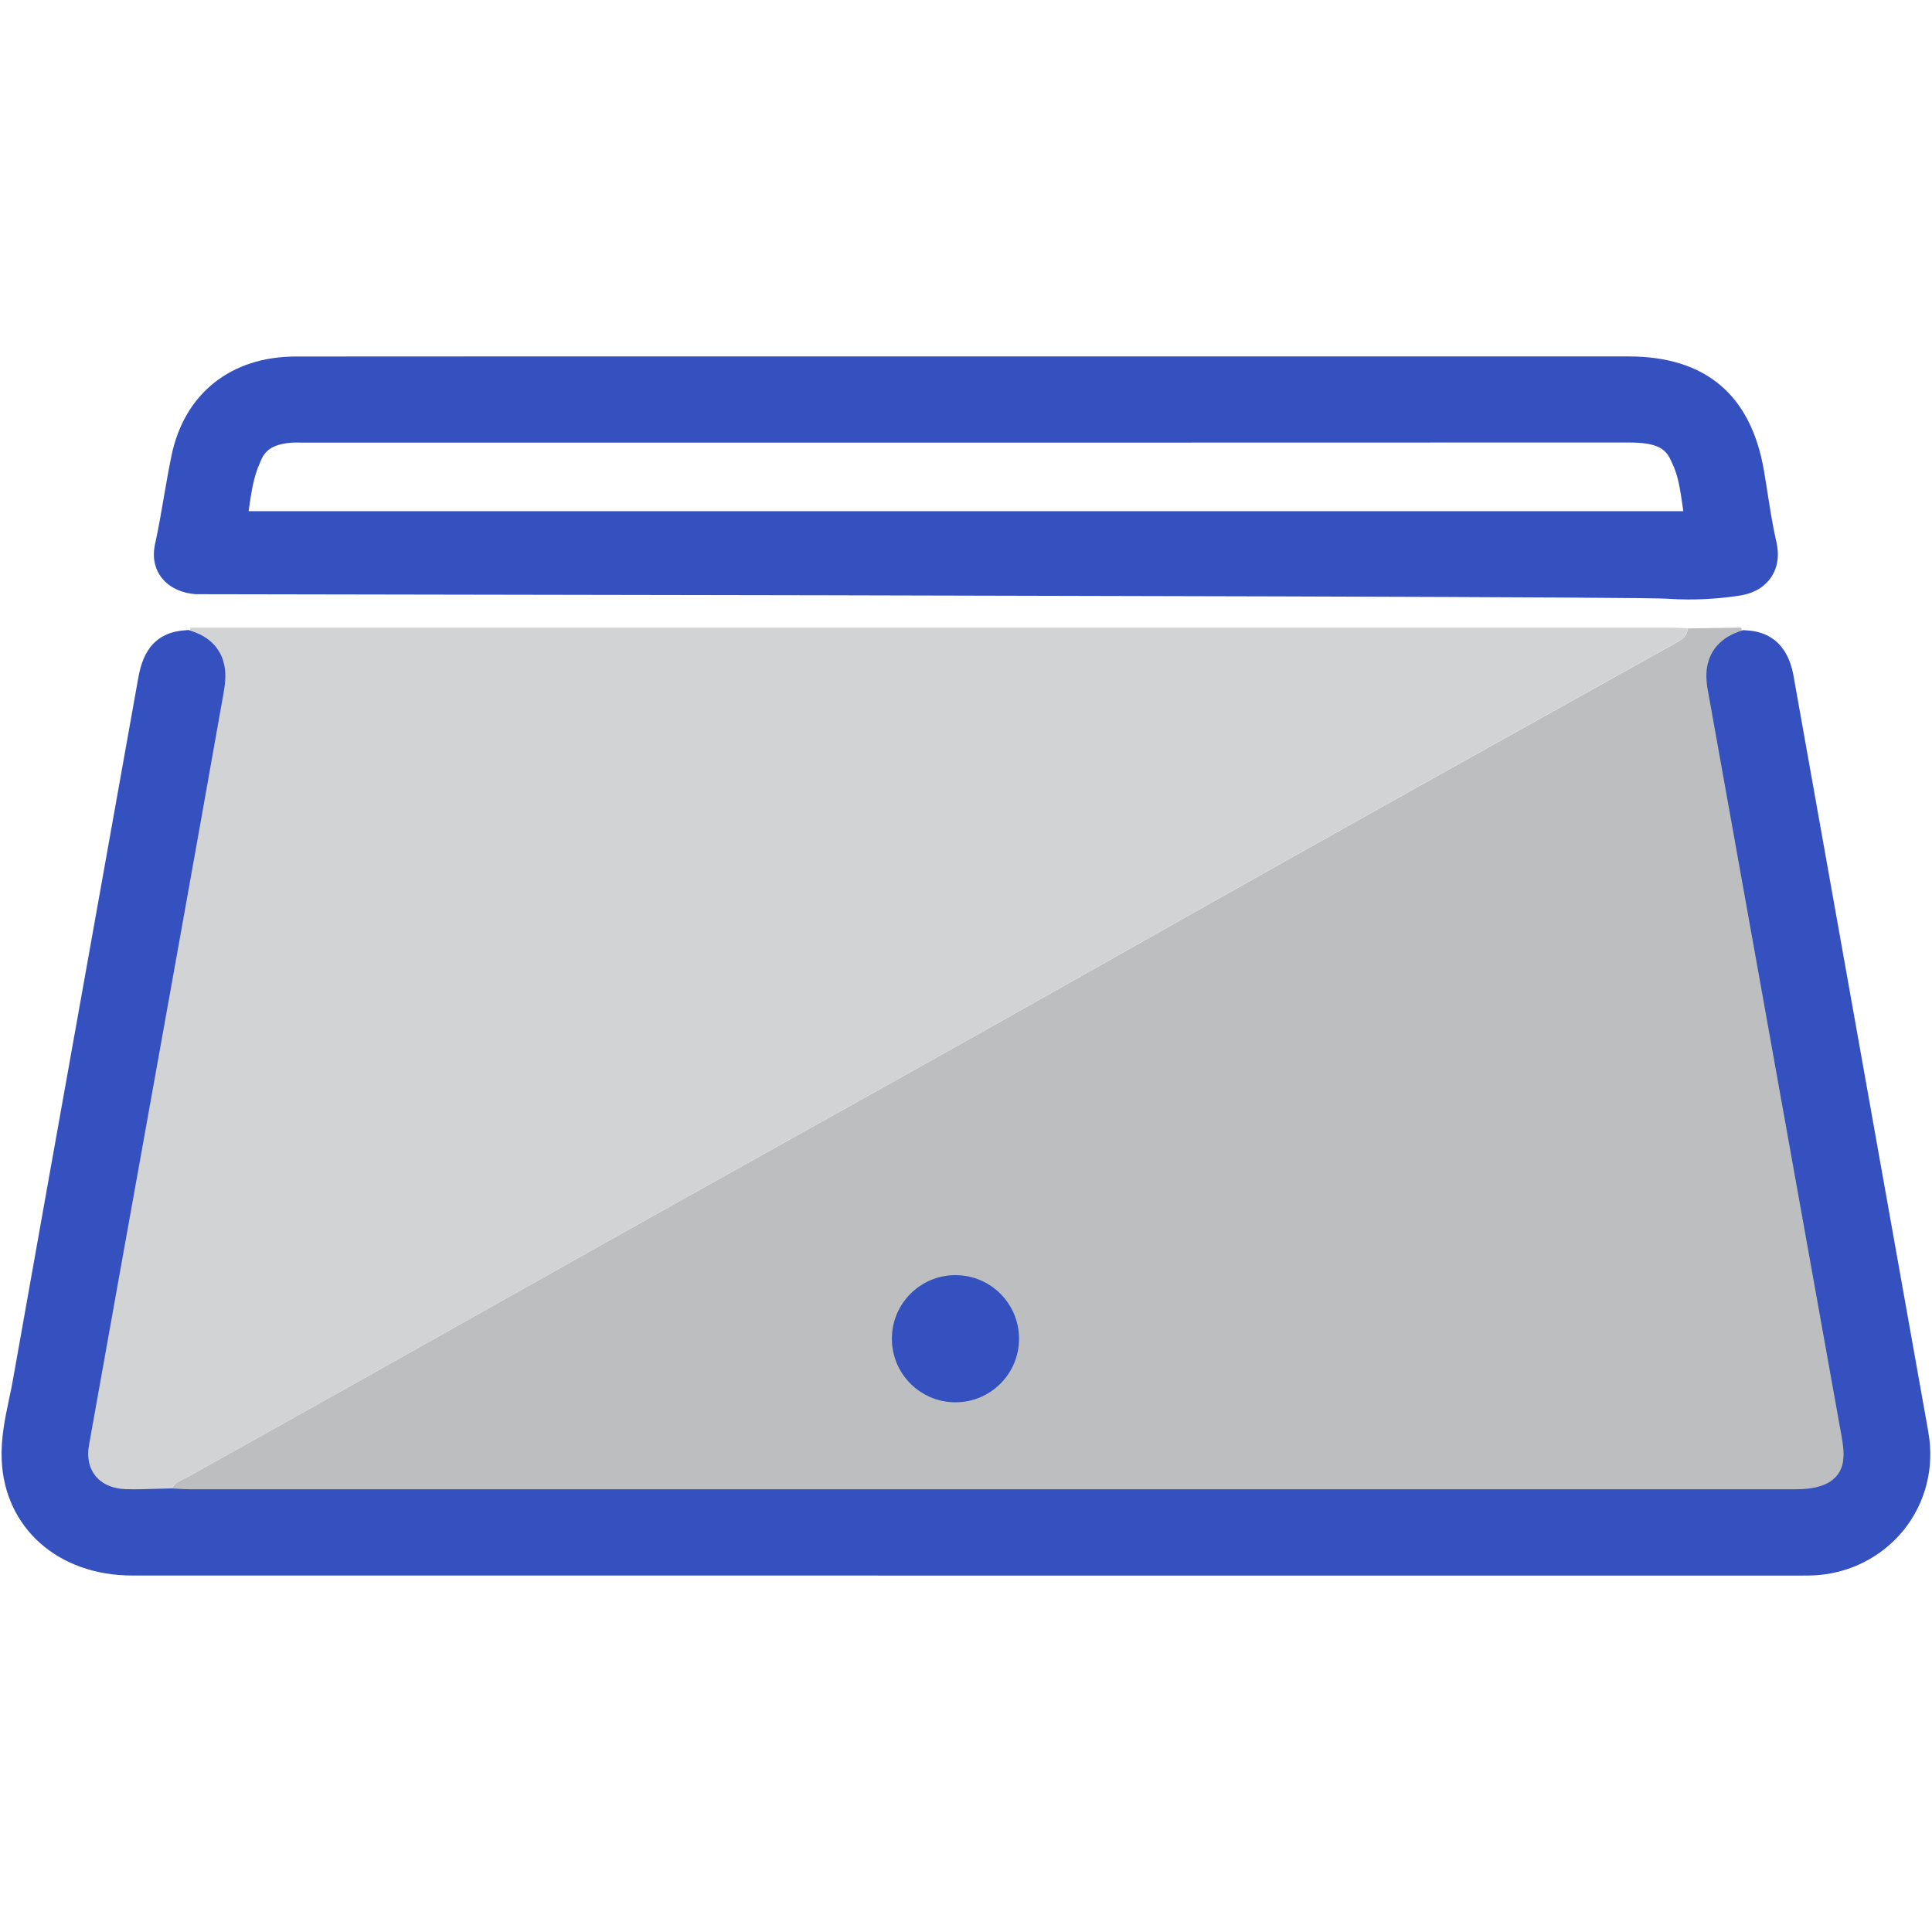
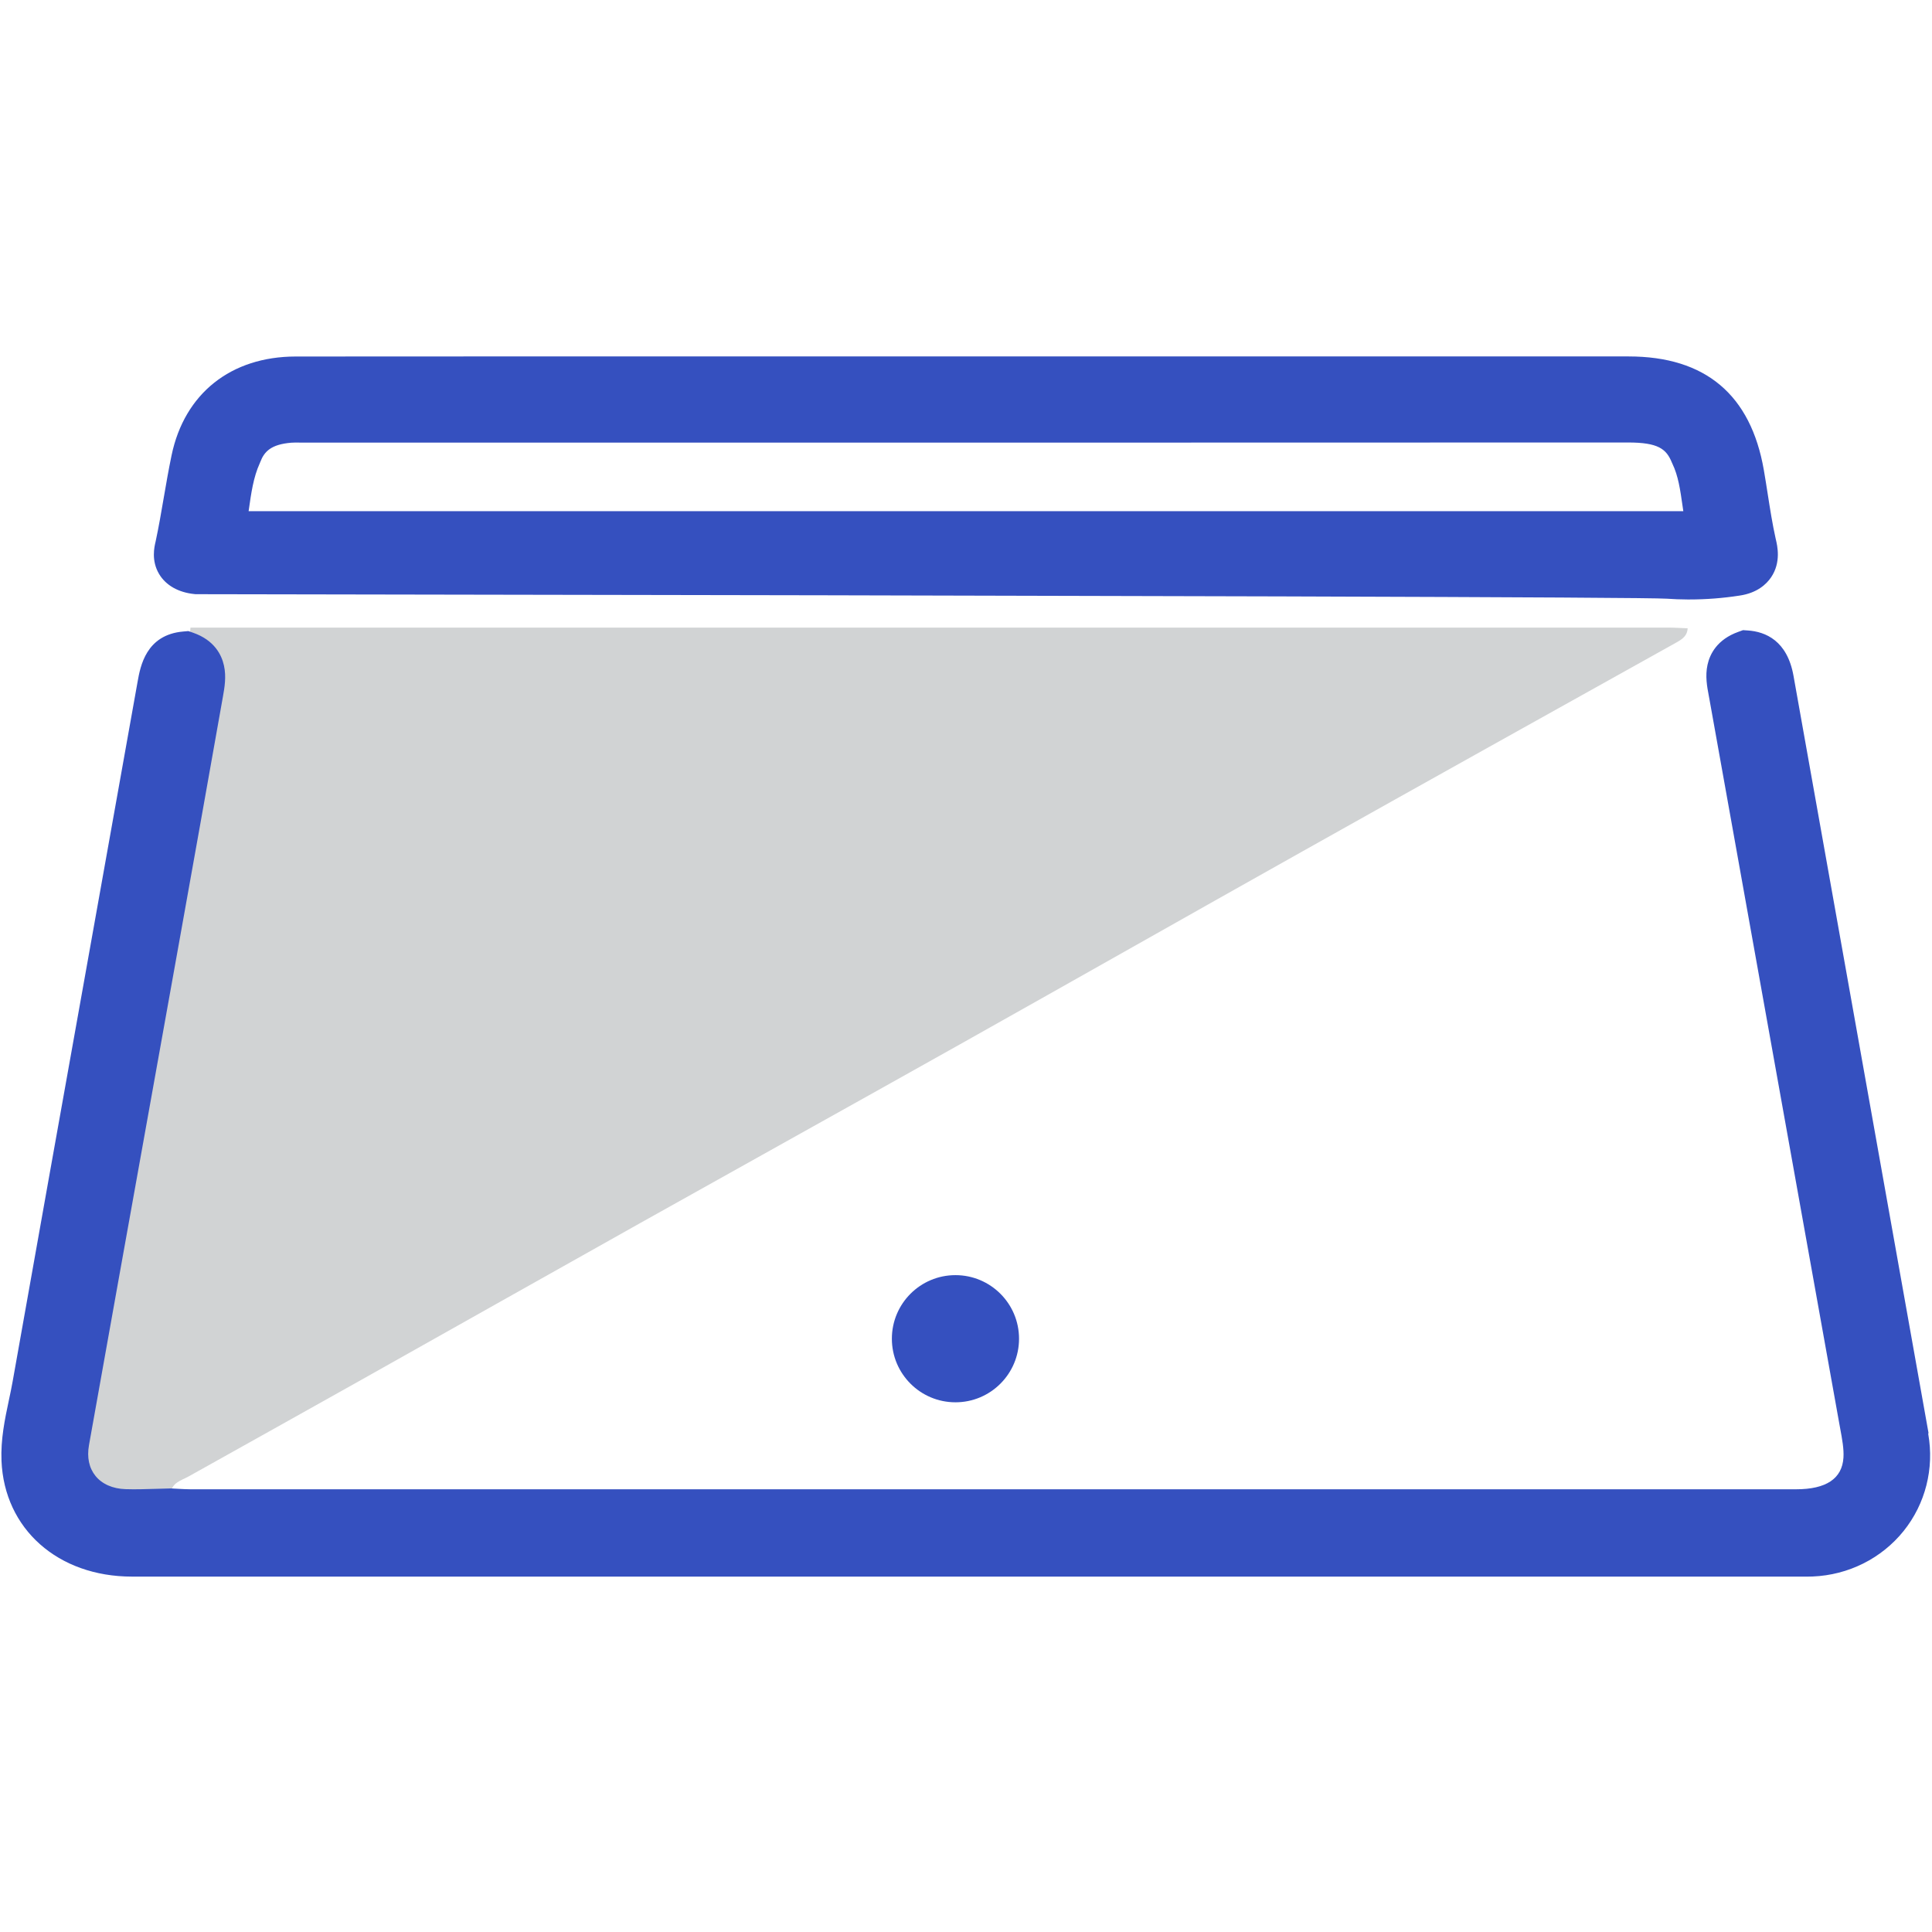
<svg xmlns="http://www.w3.org/2000/svg" id="Layer_1" data-name="Layer 1" viewBox="0 0 1024 1024">
  <defs>
    <style>
      .cls-1 {
        fill: #3550bf;
      }

      .cls-2 {
        fill: #d1d3d4;
      }

      .cls-3 {
        fill: #bcbec0;
      }
    </style>
  </defs>
  <g>
-     <path class="cls-3" d="M922.91,332.63c39.02,265.92,59.82,398.76,64.13,410.92,.5,1.43,3.21,9.93,2.51,20.95-1.13,17.57-15.21,27.56-37.57,27.56-283.69,.02-567.38,.01-851.07,0-3.43,0-6.86-.27-10.3-.42,.26-5.82,5.44-6.89,9.43-9.12,30.09-16.82,60.21-33.61,90.27-50.48,49.73-27.92,99.39-55.95,149.14-83.83,56.81-31.83,113.75-63.45,170.54-95.32,60.12-33.74,120.07-67.77,180.2-101.5,66.07-37.07,132.26-73.95,198.44-110.84,3.2-1.78,5.73-3.64,5.89-7.47,9.47-.15,18.94-.29,28.41-.44Z" />
    <path class="cls-2" d="M894.5,333.01c-.16,3.82-2.69,5.69-5.89,7.47-66.18,36.89-132.36,73.78-198.44,110.86-60.13,33.74-120.08,67.77-180.2,101.52-56.79,31.88-113.73,63.5-170.54,95.33-49.75,27.88-99.41,55.92-149.14,83.84-30.06,16.88-60.17,33.66-90.27,50.49-3.99,2.23-9.16,3.3-9.43,9.12-8.16,.14-16.33,.6-24.47,.35-21.41-.65-35-16.54-31.27-36.73,25.57-138.5,47.26-254.69,47.26-254.69,4.46-30.87,8.52-62.75,12.06-95.62,2.65-24.59,4.9-48.7,6.78-72.3,261.08-.01,522.16-.02,783.24-.01,3.43,0,6.86,.24,10.3,.37Z" />
  </g>
  <path class="cls-3" d="M897.68,240.39c-17.14-8.58-35.53-8.04-54.04-8.03-221.1,.14-442.2,.14-663.31,0-18.51-.01-36.9-.56-54.04,8.02,4.73-12.47,14.7-17.18,27.1-18.2,2.57-.21,5.17-.07,7.75-.07,233.9,0,467.79,.03,701.69-.07,15.1,0,28.35,2.5,34.85,18.35Z" />
  <g>
-     <path class="cls-1" d="M1022.14,759.44c-12.87-72.38-25.79-144.75-38.71-217.12-10.96-61.38-21.91-122.76-32.84-184.15-3.33-18.69-14.95-23.37-24.12-24l-2.62-.18-2.47,.89c-11.24,4.03-15.1,11.73-16.36,17.47-1.31,5.98-.21,11.71,.66,16.32,.12,.64,.24,1.27,.35,1.9,12.5,69.89,25.04,139.77,37.58,209.65,10.39,57.87,20.77,115.75,31.13,173.62,.19,1.05,.39,2.11,.58,3.18,1.05,5.63,2.04,10.95,1.75,15.53-.69,11.15-9.14,16.8-25.1,16.8-283.69,.02-567.38,.01-851.07,0-1.99,0-4.09-.12-6.32-.24-1.14-.06-2.29-.13-3.43-.18l-.38-.02h-.38c-2.61,.05-5.21,.13-7.82,.21-5.57,.17-10.83,.33-16.04,.16-6.77-.21-12.41-2.69-15.89-6.98-3.43-4.23-4.63-9.88-3.47-16.36,10.26-57.53,20.76-116.01,30.92-172.56,5.45-30.35,10.9-60.7,16.34-91.06,7.22-40.26,15.6-87.07,23.74-133.14l.1-.57c.83-4.66,1.86-10.46,.55-16.39-1.27-5.79-5.14-13.51-16.36-17.43l-2.53-.88-2.67,.23c-19.79,1.69-22.78,18.51-24.22,26.59-9.36,52.55-18.76,105.09-28.17,157.62-12.5,69.85-25.43,142.08-38.04,213.15-.58,3.28-1.27,6.56-2.01,10.02-2.16,10.2-4.38,20.74-3.92,32.17,1.48,36.13,29.93,61.37,69.19,61.37,154.09,.02,308.16,.02,462.25,.02,84.26,0,168.55,0,252.82,0h168.72s1.21,0,1.21,0c1.84,0,3.75,0,5.76-.07,18.94-.77,36.51-9.56,48.21-24.11,11.56-14.38,16.31-33.14,13.05-51.47Z" />
+     <path class="cls-1" d="M1022.14,759.44c-12.87-72.38-25.79-144.75-38.71-217.12-10.96-61.38-21.91-122.76-32.84-184.15-3.33-18.69-14.95-23.37-24.12-24l-2.62-.18-2.47,.89c-11.24,4.03-15.1,11.73-16.36,17.47-1.31,5.98-.21,11.71,.66,16.32,.12,.64,.24,1.27,.35,1.9,12.5,69.89,25.04,139.77,37.58,209.65,10.39,57.87,20.77,115.75,31.13,173.62,.19,1.05,.39,2.11,.58,3.18,1.05,5.63,2.04,10.95,1.75,15.53-.69,11.15-9.14,16.8-25.1,16.8-283.69,.02-567.38,.01-851.07,0-1.99,0-4.09-.12-6.32-.24-1.14-.06-2.29-.13-3.43-.18l-.38-.02h-.38c-2.61,.05-5.21,.13-7.82,.21-5.57,.17-10.83,.33-16.04,.16-6.77-.21-12.41-2.69-15.89-6.98-3.43-4.23-4.63-9.88-3.47-16.36,10.26-57.53,20.76-116.01,30.92-172.56,5.45-30.35,10.9-60.7,16.34-91.06,7.22-40.26,15.6-87.07,23.74-133.14c.83-4.66,1.86-10.46,.55-16.39-1.27-5.79-5.14-13.51-16.36-17.43l-2.53-.88-2.67,.23c-19.79,1.69-22.78,18.51-24.22,26.59-9.36,52.55-18.76,105.09-28.17,157.62-12.5,69.85-25.43,142.08-38.04,213.15-.58,3.28-1.27,6.56-2.01,10.02-2.16,10.2-4.38,20.74-3.92,32.17,1.48,36.13,29.93,61.37,69.19,61.37,154.09,.02,308.16,.02,462.25,.02,84.26,0,168.55,0,252.82,0h168.72s1.21,0,1.21,0c1.84,0,3.75,0,5.76-.07,18.94-.77,36.51-9.56,48.21-24.11,11.56-14.38,16.31-33.14,13.05-51.47Z" />
    <path class="cls-1" d="M103.06,314.87l.61,.06h.61c505.31,.77,767.42,1.57,779.17,2.39,3.44,.25,7.25,.39,11.01,.41,.31,0,.62,0,.93,0,8.85,0,17.79-.69,26.59-2.05,9.33-1.36,14.26-6.03,16.75-9.71,5.39-7.96,3.29-16.75,2.51-20.06l-.11-.47c-1.71-7.68-2.92-15.44-4.21-23.66-.64-4.12-1.31-8.38-2.04-12.6-6.92-39.98-31.02-60.26-71.65-60.26-106.4-.01-212.79,0-319.19,0h-114.76c-25.2,0-50.4,0-75.6,0-64.54,0-131.28-.02-196.93,.04-34.36,.03-58.95,19.59-65.8,52.31-1.58,7.57-2.9,15.21-4.17,22.6-1.3,7.59-2.65,15.44-4.26,22.96l-.07,.31c-.65,2.74-2.37,10,1.9,17.14,3.58,5.98,10.22,9.74,18.7,10.59Zm28.81-44.6c1.26-8.91,2.44-17.33,5.8-24.7l.31-.75c2.08-5.47,5.67-9.3,16.43-10.18,1.24-.1,2.75-.08,4.35-.06,.79,.01,1.59,.02,2.38,.02h140.13c184.05,0,374.37,0,561.56-.07h.05c16.05,0,20.28,3.42,23.23,10.59l.3,.67c3.1,6.44,4.14,13.74,5.35,22.19,.14,.98,.28,1.97,.43,2.96H131.77c.03-.23,.06-.46,.1-.69Z" />
  </g>
  <circle class="cls-1" cx="506.41" cy="709.55" r="33.7" />
</svg>